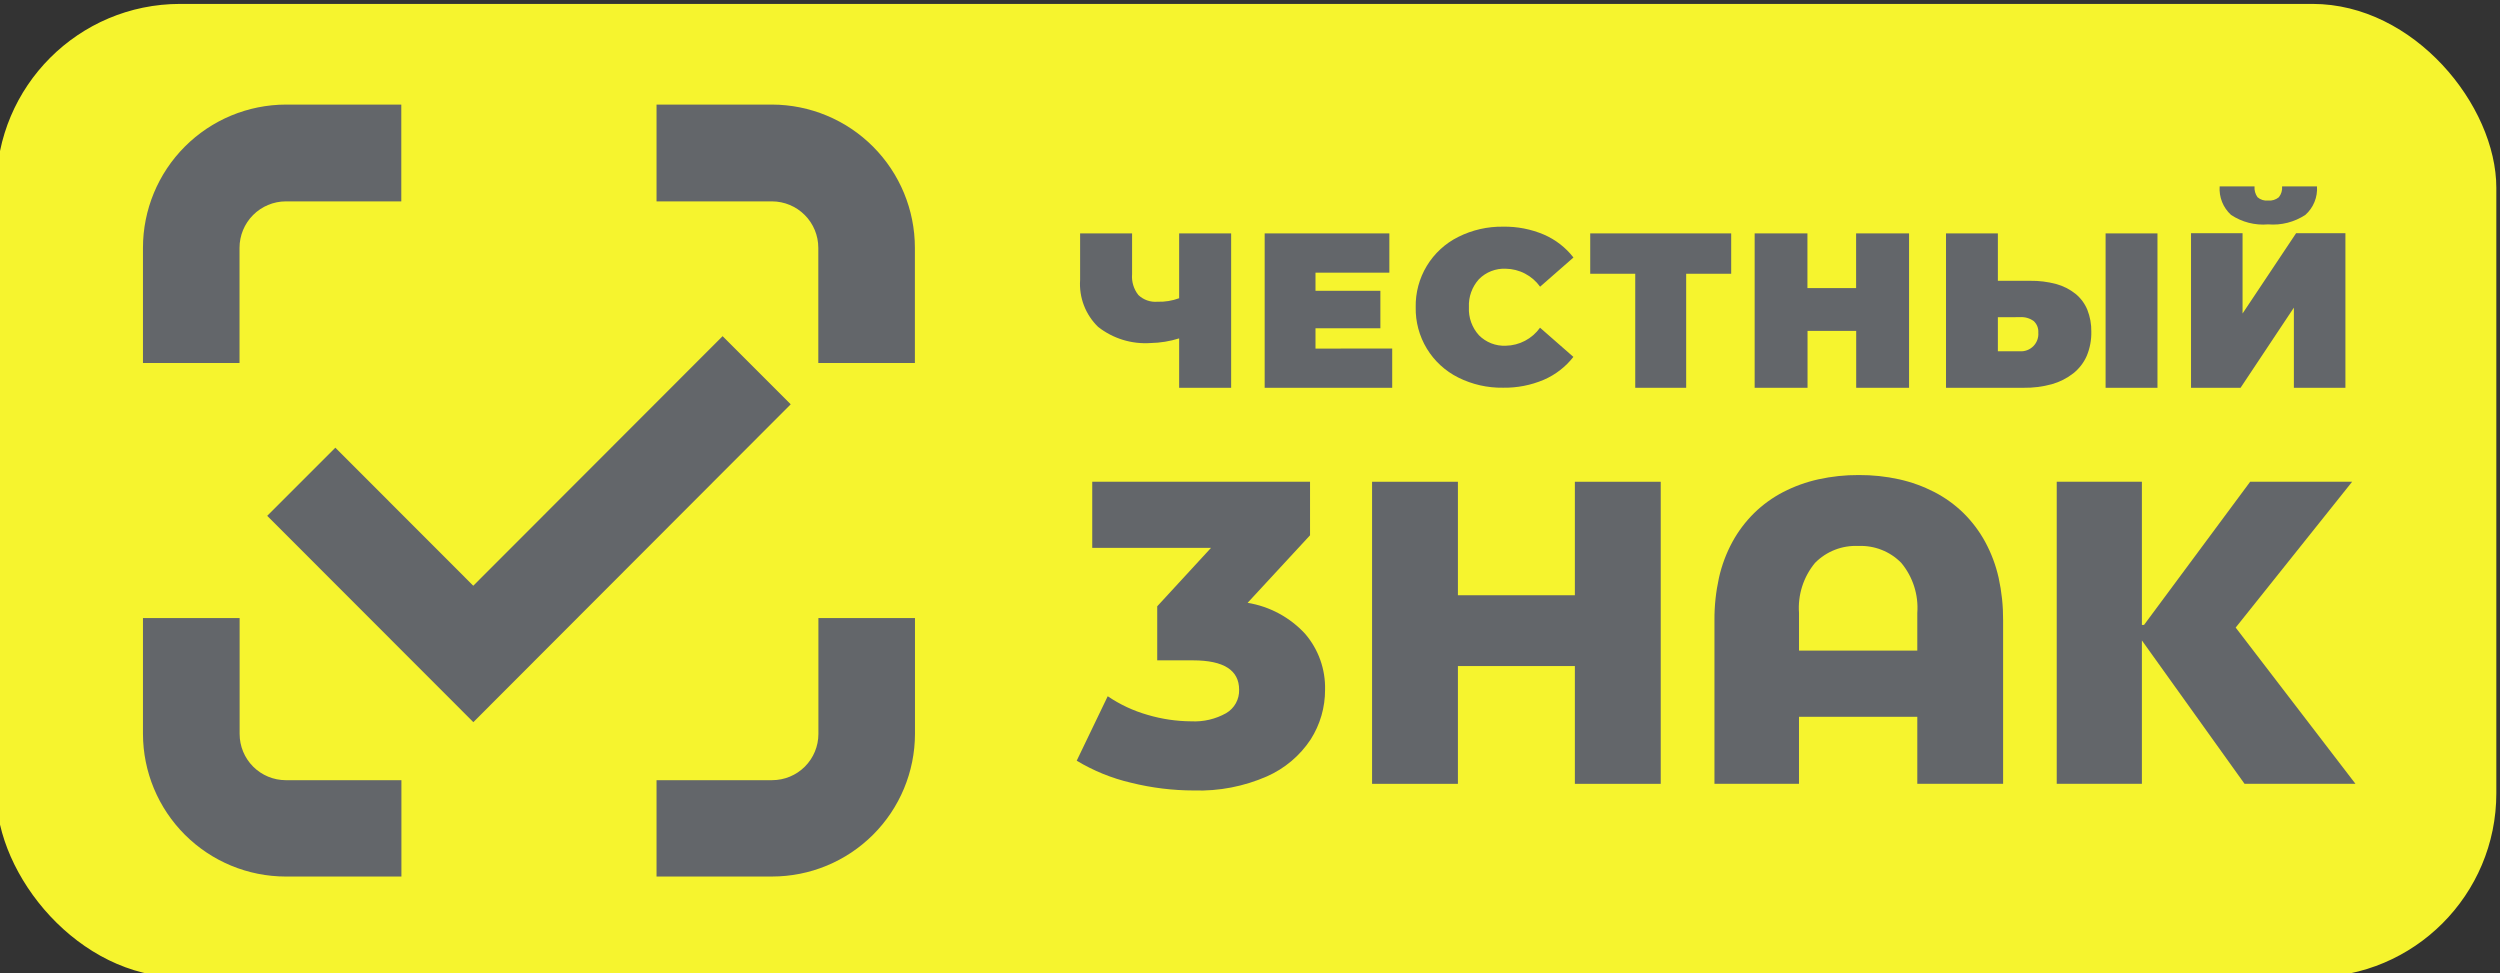
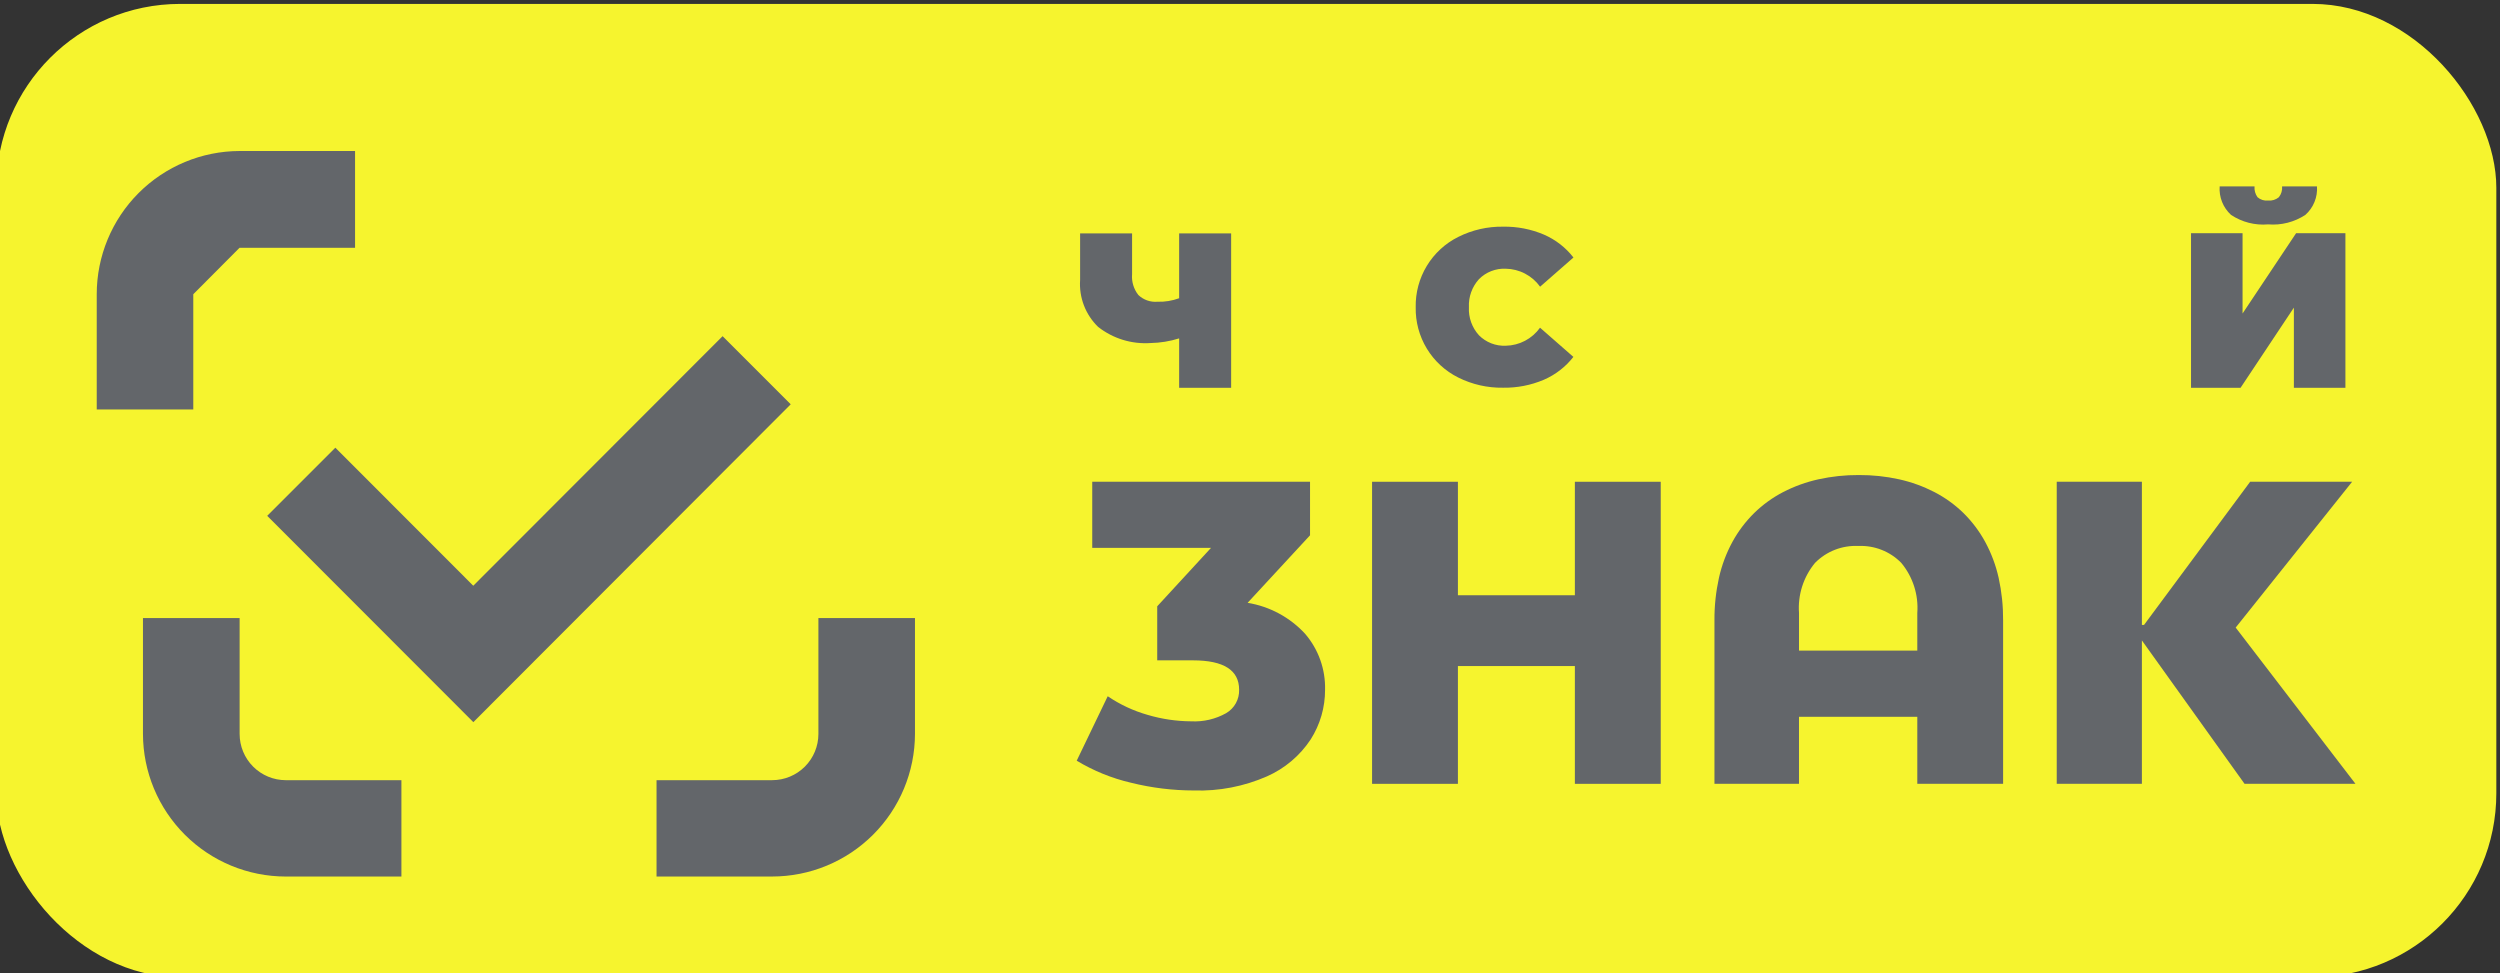
<svg xmlns="http://www.w3.org/2000/svg" xml:space="preserve" width="27.183mm" height="10.583mm" version="1.1" style="shape-rendering:geometricPrecision; text-rendering:geometricPrecision; image-rendering:optimizeQuality; fill-rule:evenodd; clip-rule:evenodd" viewBox="0 0 2718.3 1058.3">
  <rect x="0" y="0" width="2718.3" height="1058.3" fill="#333333" stroke="none" />
  <defs>
    <style type="text/css">
   
    .fil1 {fill:#63666A}
    .fil0 {fill:#F6F42E}
   
  </style>
  </defs>
  <g id="Слой_x0020_1">
    <rect class="fil0" x="-3.99" y="4.25" width="2718.3" height="1058.3" rx="199.88" ry="199.99" />
-     <path class="fil1" d="M839.49 218.96c13.35,0.06 26.14,5.4 35.56,14.86 9.43,9.46 14.71,22.27 14.71,35.62l0 125.28 105.02 0 0 -125.28c0,-41.22 -16.35,-80.77 -45.46,-109.96 -29.1,-29.19 -68.6,-45.65 -109.83,-45.77l-125.62 0 0 105.25 125.62 0z" />
    <path class="fil1" d="M889.87 798.02c0,13.33 -5.3,26.11 -14.72,35.54 -9.43,9.43 -22.22,14.73 -35.55,14.73l-125.73 0 0 104.77 125.62 0c41.16,0 80.63,-16.32 109.76,-45.39 29.13,-29.07 45.54,-68.5 45.63,-109.65l0 -125.95 -105.01 0 0 125.95z" />
-     <path class="fil1" d="M260.44 269.44c0.01,-13.35 5.3,-26.15 14.72,-35.61 9.42,-9.46 22.2,-14.81 35.55,-14.87l125.63 0 0 -105.25 -125.52 0c-41.24,0.1 -80.76,16.55 -109.88,45.74 -29.13,29.2 -45.49,68.75 -45.49,109.99l0 125.28 104.99 0 0 -125.28z" />
+     <path class="fil1" d="M260.44 269.44l125.63 0 0 -105.25 -125.52 0c-41.24,0.1 -80.76,16.55 -109.88,45.74 -29.13,29.2 -45.49,68.75 -45.49,109.99l0 125.28 104.99 0 0 -125.28z" />
    <path class="fil1" d="M310.82 848.31c-13.34,0 -26.12,-5.29 -35.55,-14.72 -9.43,-9.43 -14.72,-22.22 -14.72,-35.55l0 -125.97 -105.1 0 0 125.95c0.09,41.15 16.49,80.59 45.62,109.66 29.13,29.07 68.59,45.4 109.75,45.41l125.65 0 0 -104.78 -125.65 0z" />
    <polygon class="fil1" points="514.67,785.21 290.54,560.87 364.62,486.79 514.59,636.89 785.68,365.53 859.76,439.61 " />
    <path class="fil1" d="M1419.02 689.09c14.54,16.89 22.29,38.57 21.75,60.85 0.08,19.16 -5.36,37.93 -15.67,54.08 -11.68,17.69 -28.22,31.64 -47.62,40.19 -24.99,10.94 -52.11,16.16 -79.38,15.29 -23.11,-0.02 -46.13,-2.87 -68.55,-8.46 -20.74,-4.84 -40.58,-12.92 -58.82,-23.92l33.71 -70.09c13.26,9.01 27.87,15.84 43.29,20.24 15.46,4.6 31.49,6.97 47.62,7.04 13.24,0.67 26.39,-2.42 37.94,-8.92 4.4,-2.59 8.02,-6.31 10.49,-10.78 2.46,-4.47 3.69,-9.52 3.54,-14.62 0,-21.29 -16.7,-31.95 -50.09,-31.98l-38.97 0 0 -58.77 58.47 -63.5 -129.12 0 0 -71.91 236.81 0 0 58.21 -67.87 73.42c23.99,3.93 45.98,15.77 62.47,33.63z" />
    <polygon class="fil1" points="1805.74,523.83 1805.74,852.28 1712.39,852.28 1712.39,724.2 1585.21,724.2 1585.21,852.28 1491.89,852.28 1491.89,523.83 1585.21,523.83 1585.21,647.23 1712.39,647.23 1712.39,523.83 " />
    <path class="fil1" d="M2178.01 852.27l-93.29 0 0 -72.86 -128.64 0 0 72.86 -91.92 0 0 -177.72c-0.1,-15.56 1.54,-31.08 4.89,-46.27 3.05,-13.66 7.99,-26.82 14.66,-39.11 6.29,-11.52 14.24,-22.05 23.58,-31.27 9.34,-9.13 19.97,-16.84 31.56,-22.86 12.14,-6.26 25.03,-10.92 38.37,-13.87 14.41,-3.17 29.13,-4.73 43.89,-4.65 14.75,-0.08 29.46,1.48 43.87,4.65 13.32,2.96 26.2,7.62 38.34,13.87 11.59,6 22.24,13.69 31.59,22.8 9.33,9.23 17.28,19.76 23.57,31.28 6.68,12.29 11.61,25.45 14.66,39.1 3.34,15.19 4.97,30.7 4.87,46.25l0 177.8zm-157.38 -258.63c-8.7,-0.42 -17.39,1 -25.5,4.16 -8.12,3.17 -15.47,8.01 -21.59,14.21 -12.62,15.24 -18.87,34.76 -17.44,54.5l0 40.93 128.62 0 0 -40.93c1.46,-19.74 -4.79,-39.28 -17.44,-54.5 -6.05,-6.17 -13.33,-10.99 -21.37,-14.15 -8.04,-3.17 -16.65,-4.6 -25.28,-4.22z" />
    <polygon class="fil1" points="2328.93,696.35 2328.93,852.27 2236.33,852.27 2236.33,523.81 2328.93,523.81 2328.93,679.49 2331.26,679.49 2446.65,523.81 2557.53,523.81 2430.9,682.38 2561.13,852.24 2440.53,852.24 " />
    <path class="fil1" d="M1338.65 253.77l0 167.88 -56.54 0 0 -53.72c-10.02,3.15 -20.45,4.85 -30.95,5.06 -20.56,1.44 -40.91,-4.81 -57.13,-17.52 -6.79,-6.57 -12.06,-14.55 -15.45,-23.38 -3.38,-8.82 -4.8,-18.28 -4.15,-27.71l0 -50.61 56.51 0 0 44.34c-0.68,8.15 1.76,16.25 6.83,22.68 2.74,2.6 6.01,4.6 9.57,5.86 3.58,1.26 7.37,1.75 11.15,1.44 8.04,0.27 16.07,-1.03 23.62,-3.81l0 -70.51 56.54 0z" />
-     <polygon class="fil1" points="1513.77,378.97 1513.77,421.65 1375.1,421.65 1375.1,253.77 1510.67,253.77 1510.67,296.47 1430.37,296.47 1430.37,316.16 1500.91,316.16 1500.91,356.95 1430.37,356.95 1430.37,379.02 " />
    <path class="fil1" d="M1585.6 410.5c-14.16,-7.06 -26.03,-17.98 -34.22,-31.51 -8.19,-13.53 -12.37,-29.11 -12.06,-44.93 -0.31,-15.82 3.87,-31.4 12.06,-44.93 8.19,-13.54 20.06,-24.47 34.22,-31.53 15.12,-7.58 31.84,-11.4 48.76,-11.14 15.21,-0.27 30.31,2.65 44.32,8.6 12.64,5.47 23.71,14.04 32.17,24.92l-36.27 31.75c-4.27,-5.95 -9.87,-10.82 -16.36,-14.21 -6.49,-3.4 -13.68,-5.23 -21,-5.34 -5.38,-0.25 -10.75,0.64 -15.76,2.59 -5.01,1.95 -9.56,4.94 -13.35,8.76 -3.74,4.12 -6.63,8.94 -8.5,14.18 -1.88,5.24 -2.7,10.79 -2.43,16.35 -0.28,5.56 0.54,11.11 2.42,16.35 1.87,5.23 4.77,10.05 8.51,14.16 3.8,3.81 8.34,6.79 13.36,8.75 5.01,1.95 10.37,2.84 15.75,2.6 7.31,-0.13 14.49,-1.97 20.97,-5.37 6.47,-3.41 12.06,-8.28 16.31,-14.24l36.27 31.75c-8.47,10.86 -19.53,19.42 -32.17,24.88 -14.01,5.95 -29.11,8.89 -44.32,8.62 -16.88,0.28 -33.58,-3.52 -48.68,-11.06z" />
-     <polygon class="fil1" points="1882.36,297.66 1833.41,297.66 1833.41,421.65 1778.03,421.65 1778.03,297.66 1729.08,297.66 1729.08,253.77 1882.36,253.77 " />
-     <polygon class="fil1" points="2075.75,253.77 2075.75,421.65 2018.28,421.65 2018.28,359.79 1965.37,359.79 1965.37,421.65 1907.87,421.65 1907.87,253.77 1965.26,253.77 1965.26,313.25 2018.18,313.25 2018.18,253.77 " />
-     <path class="fil1" d="M2200.28 421.65l-84.35 0 0 -167.88 56.39 0 0 51.56 35.24 0c9.51,-0.14 18.99,1.04 28.18,3.5 7.61,2.07 14.72,5.67 20.9,10.58 5.69,4.62 10.14,10.58 12.94,17.36 3.02,7.64 4.49,15.8 4.34,24.02 0.17,8.93 -1.51,17.8 -4.92,26.06 -3.28,7.5 -8.35,14.08 -14.77,19.16 -6.94,5.41 -14.88,9.4 -23.36,11.77 -9.96,2.72 -20.26,4.02 -30.59,3.87zm-27.96 -76.73l0 37.04 24.07 0c2.7,0.15 5.39,-0.27 7.91,-1.24 2.51,-0.98 4.79,-2.48 6.68,-4.41 1.88,-1.92 3.33,-4.23 4.25,-6.77 0.92,-2.54 1.28,-5.24 1.06,-7.93 0.15,-2.35 -0.22,-4.7 -1.11,-6.88 -0.88,-2.18 -2.25,-4.14 -4,-5.71 -4.33,-3.09 -9.61,-4.57 -14.92,-4.18l-23.94 0.08zm173.54 76.73l-56.41 0 0 -167.88 56.41 0 0 167.88z" />
    <path class="fil1" d="M2550.22 421.64l-56.04 0 0 -87.15 -57.97 87.15 -53.87 0 0 -168.06 56.04 0 0 87.31 58.21 -87.31 53.63 0 0 168.06zm-84.06 -177.67c-14.23,1.24 -28.46,-2.41 -40.35,-10.34 -4.26,-3.9 -7.58,-8.7 -9.72,-14.07 -2.13,-5.36 -3.03,-11.13 -2.61,-16.89l37.92 0c-0.37,4.19 0.78,8.37 3.25,11.77 1.57,1.36 3.39,2.38 5.37,3.01 1.97,0.62 4.05,0.83 6.11,0.62 4.24,0.39 8.45,-0.91 11.73,-3.63 2.63,-3.33 3.89,-7.54 3.51,-11.77l37.92 0c0.41,5.78 -0.51,11.58 -2.7,16.94 -2.18,5.37 -5.57,10.17 -9.89,14.02 -11.97,7.9 -26.25,11.54 -40.54,10.34z" />
  </g>
</svg>